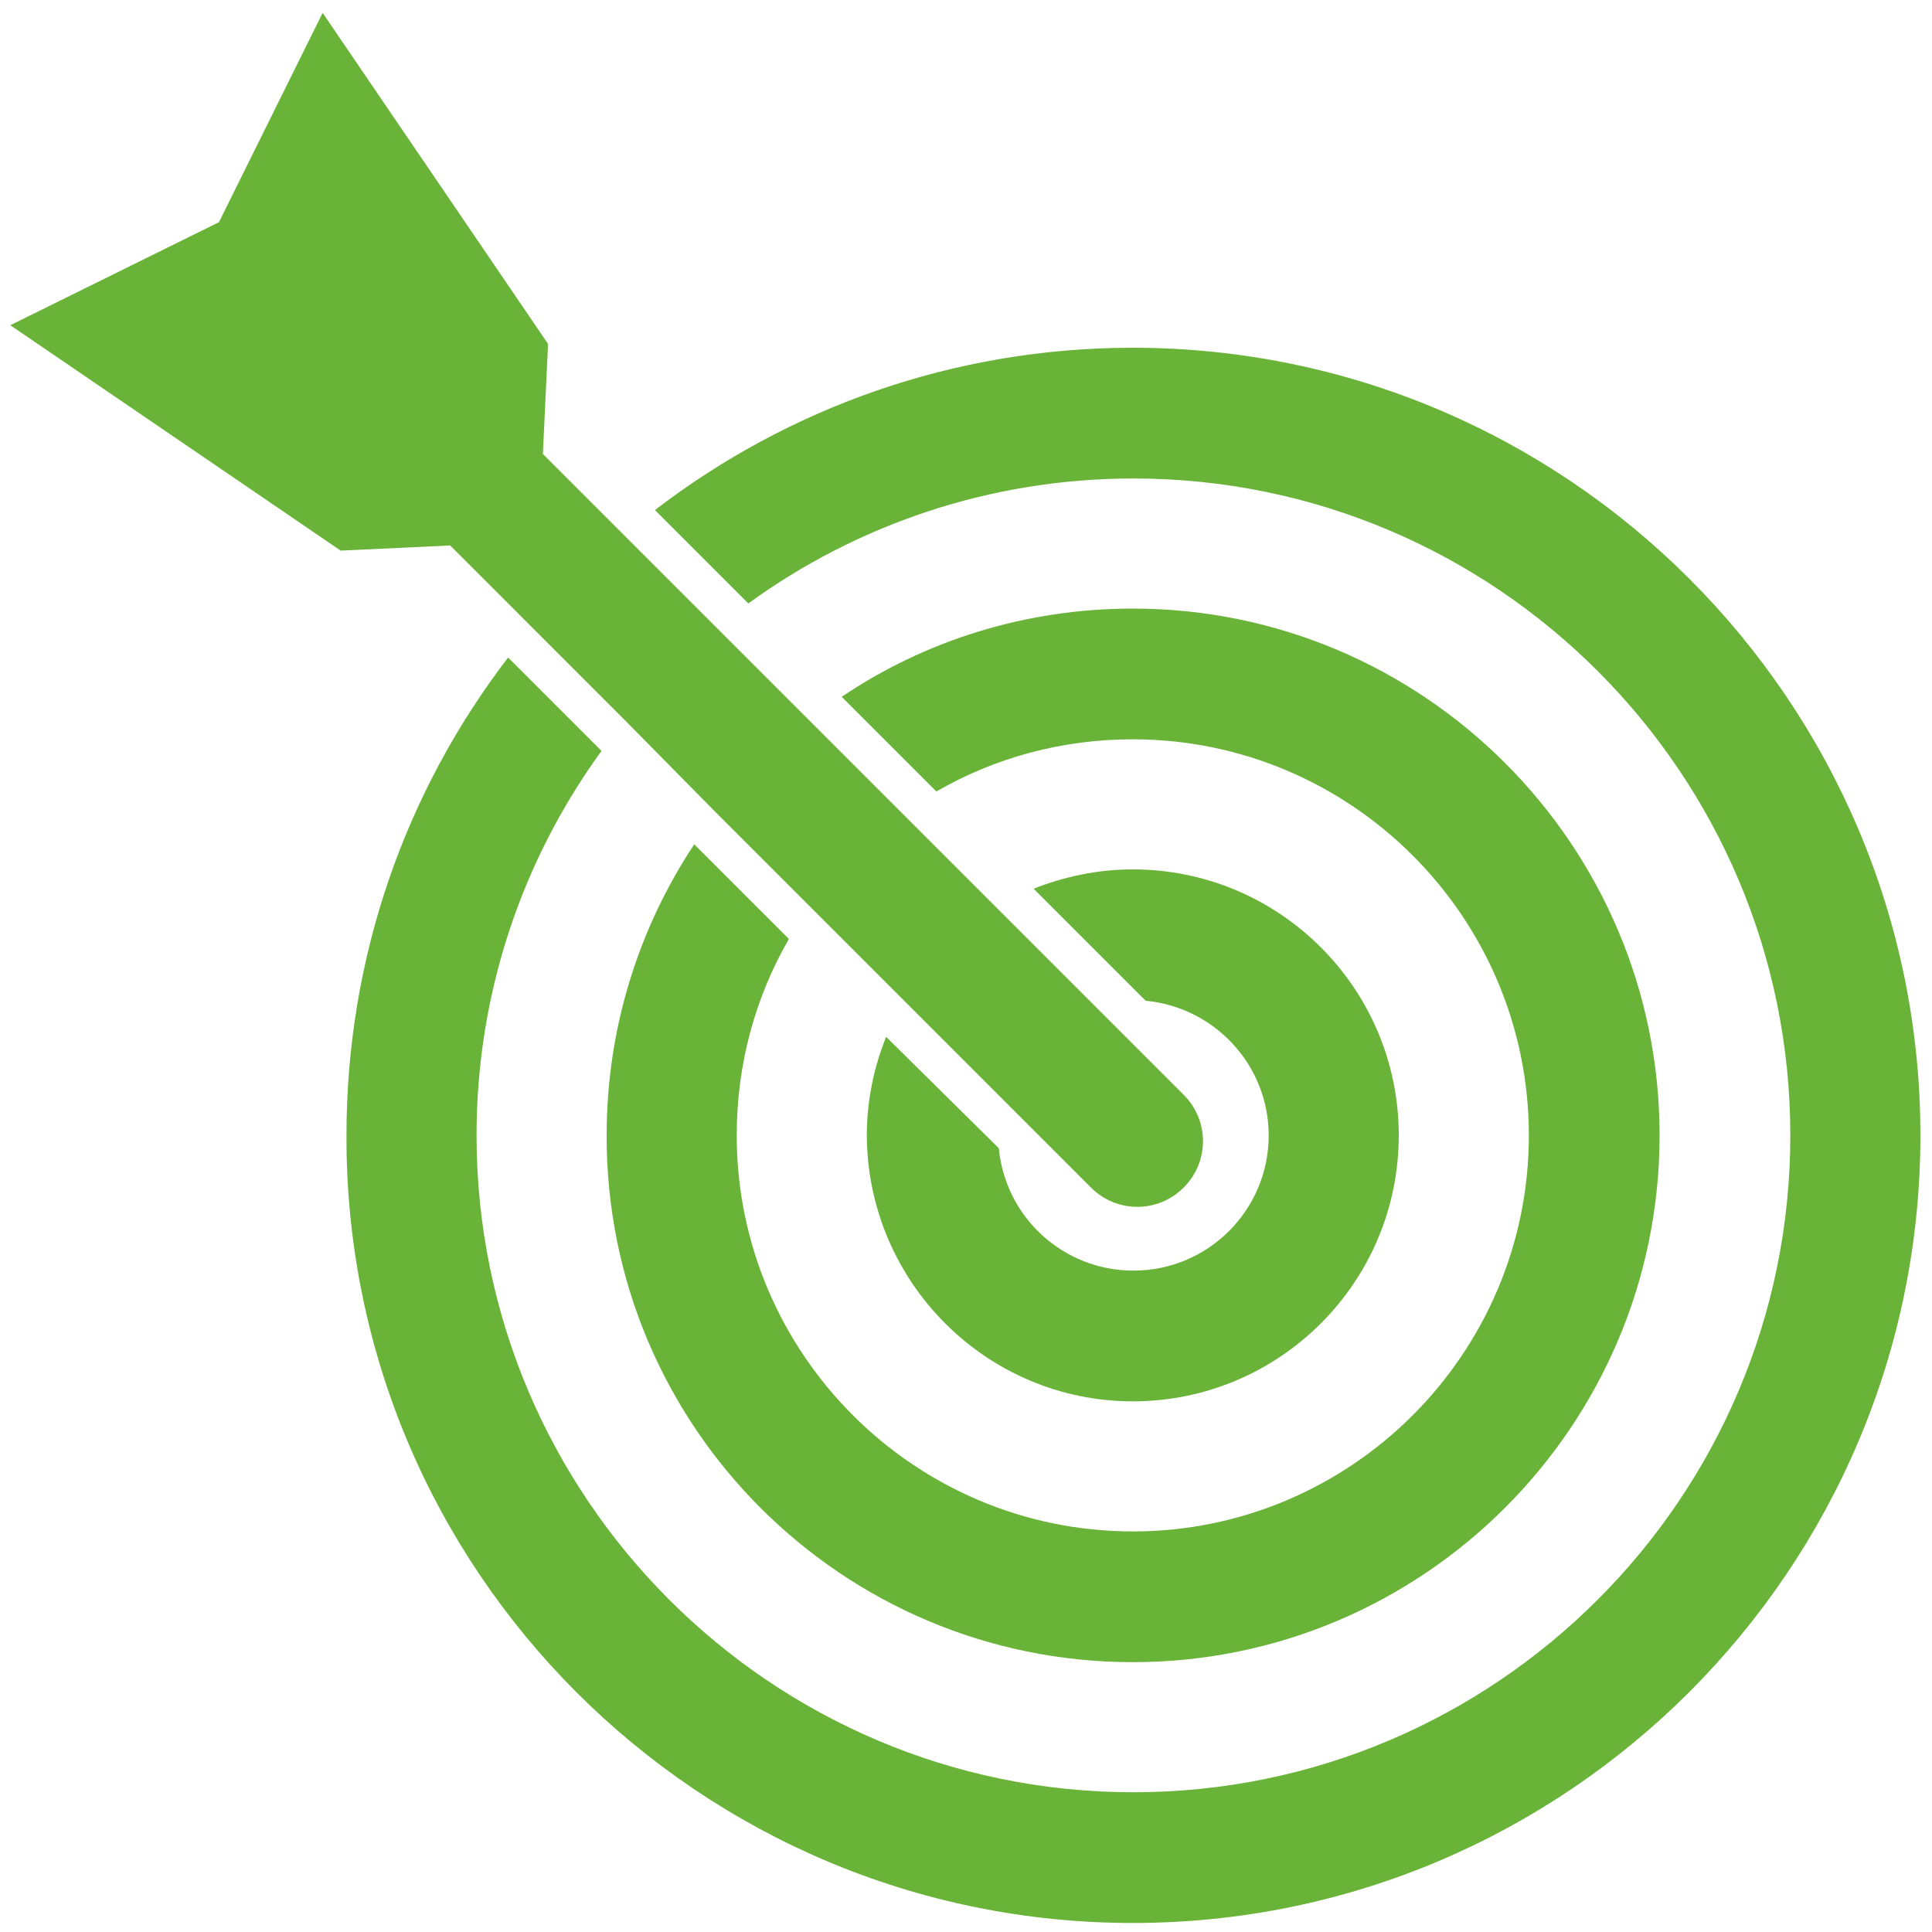
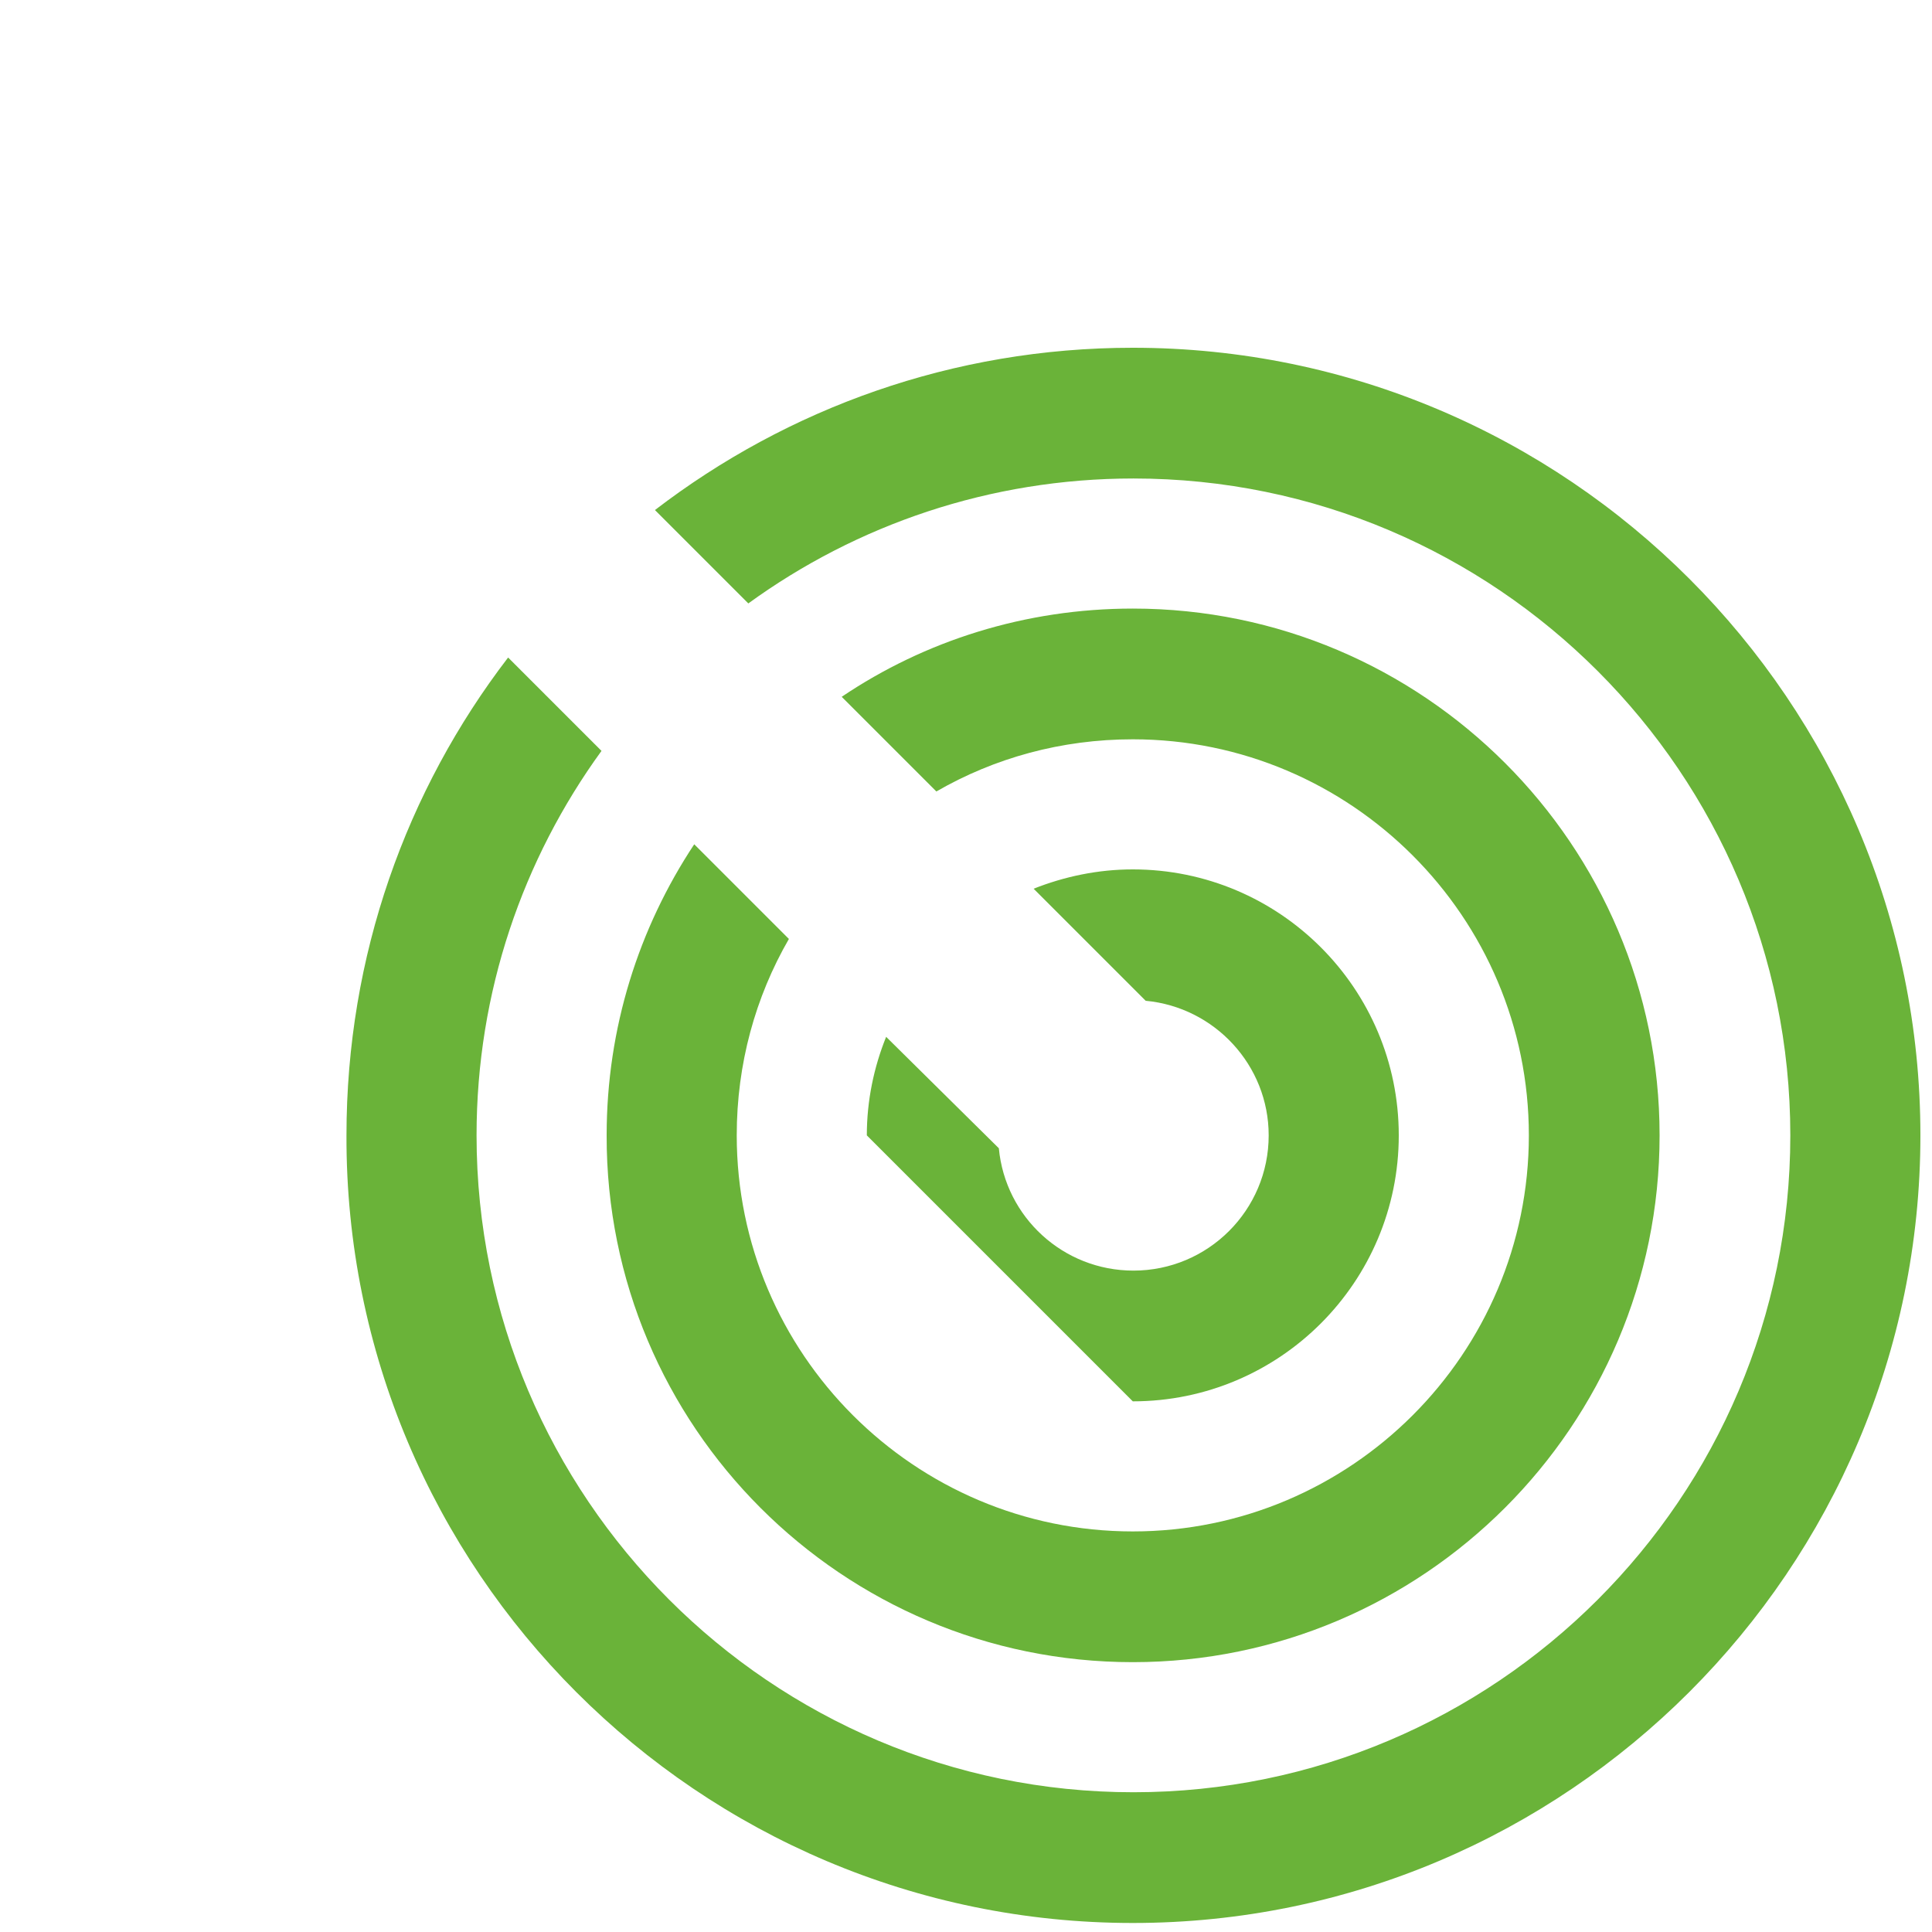
<svg xmlns="http://www.w3.org/2000/svg" version="1.1" id="Layer_1" x="0px" y="0px" viewBox="0 0 300 300" style="enable-background:new 0 0 300 300;" xml:space="preserve">
  <style type="text/css">
	.st0{fill:#6AB339;}
</style>
  <g>
    <g>
      <path class="st0" d="M175.9,298.6c67.4,0,122.3-54.9,122.3-122.3c0-67.4-54.9-122.3-122.3-122.3c-27.9,0-53.6,9.4-74.2,25.2    l14.5,14.5c16.8-12.2,37.5-19.4,59.8-19.4c56.3,0,102,45.8,102,102c0,56.3-45.8,102-102,102c-56.3,0-102-45.8-102-102    c0-22.3,7.2-42.9,19.4-59.7l-14.5-14.5c-15.8,20.6-25.1,46.3-25.1,74.2C53.6,243.8,108.5,298.6,175.9,298.6z" />
    </g>
    <g>
      <path class="st0" d="M175.9,258.1c45.1,0,81.8-36.7,81.8-81.8c0-45.1-36.7-81.8-81.8-81.8c-16.7,0-32.3,5-45.2,13.7l14.7,14.7    c9-5.2,19.4-8.1,30.5-8.1c33.9,0,61.5,27.6,61.5,61.5c0,33.9-27.6,61.5-61.5,61.5s-61.5-27.6-61.5-61.5c0-11.1,2.9-21.5,8.1-30.5    l-14.7-14.7c-8.6,13-13.6,28.5-13.6,45.2C94.1,221.5,130.8,258.1,175.9,258.1z" />
    </g>
    <g>
-       <path class="st0" d="M175.9,217.6c22.8,0,41.3-18.5,41.3-41.3c0-22.8-18.5-41.3-41.3-41.3c-5.4,0-10.6,1.1-15.4,3l17.4,17.4    c10.7,1,19.1,10,19.1,20.9c0,11.6-9.4,21-21,21c-10.9,0-19.9-8.3-20.9-19L137.6,161c-1.9,4.7-3,9.9-3,15.3    C134.7,199.1,153.2,217.6,175.9,217.6z" />
+       <path class="st0" d="M175.9,217.6c22.8,0,41.3-18.5,41.3-41.3c0-22.8-18.5-41.3-41.3-41.3c-5.4,0-10.6,1.1-15.4,3l17.4,17.4    c10.7,1,19.1,10,19.1,20.9c0,11.6-9.4,21-21,21c-10.9,0-19.9-8.3-20.9-19L137.6,161c-1.9,4.7-3,9.9-3,15.3    z" />
    </g>
    <g>
-       <path class="st0" d="M1.6,50.5l32.4-16L50.1,2l35,51.4l-0.8,17.1l12.6,12.6l14.4,14.4l14.4,14.4l14.5,14.5l14.6,14.6l15.3,15.3    l13.7,13.7c2,2,3,4.6,3,7.2c0,2.6-1,5.2-3,7.2c-2,2-4.6,3-7.2,3c-2.6,0-5.2-1-7.2-3l-43.6-43.6l-14.5-14.5L97,111.8L82.6,97.4    L69.9,84.7l-17,0.8L1.6,50.5z" />
-     </g>
+       </g>
  </g>
</svg>